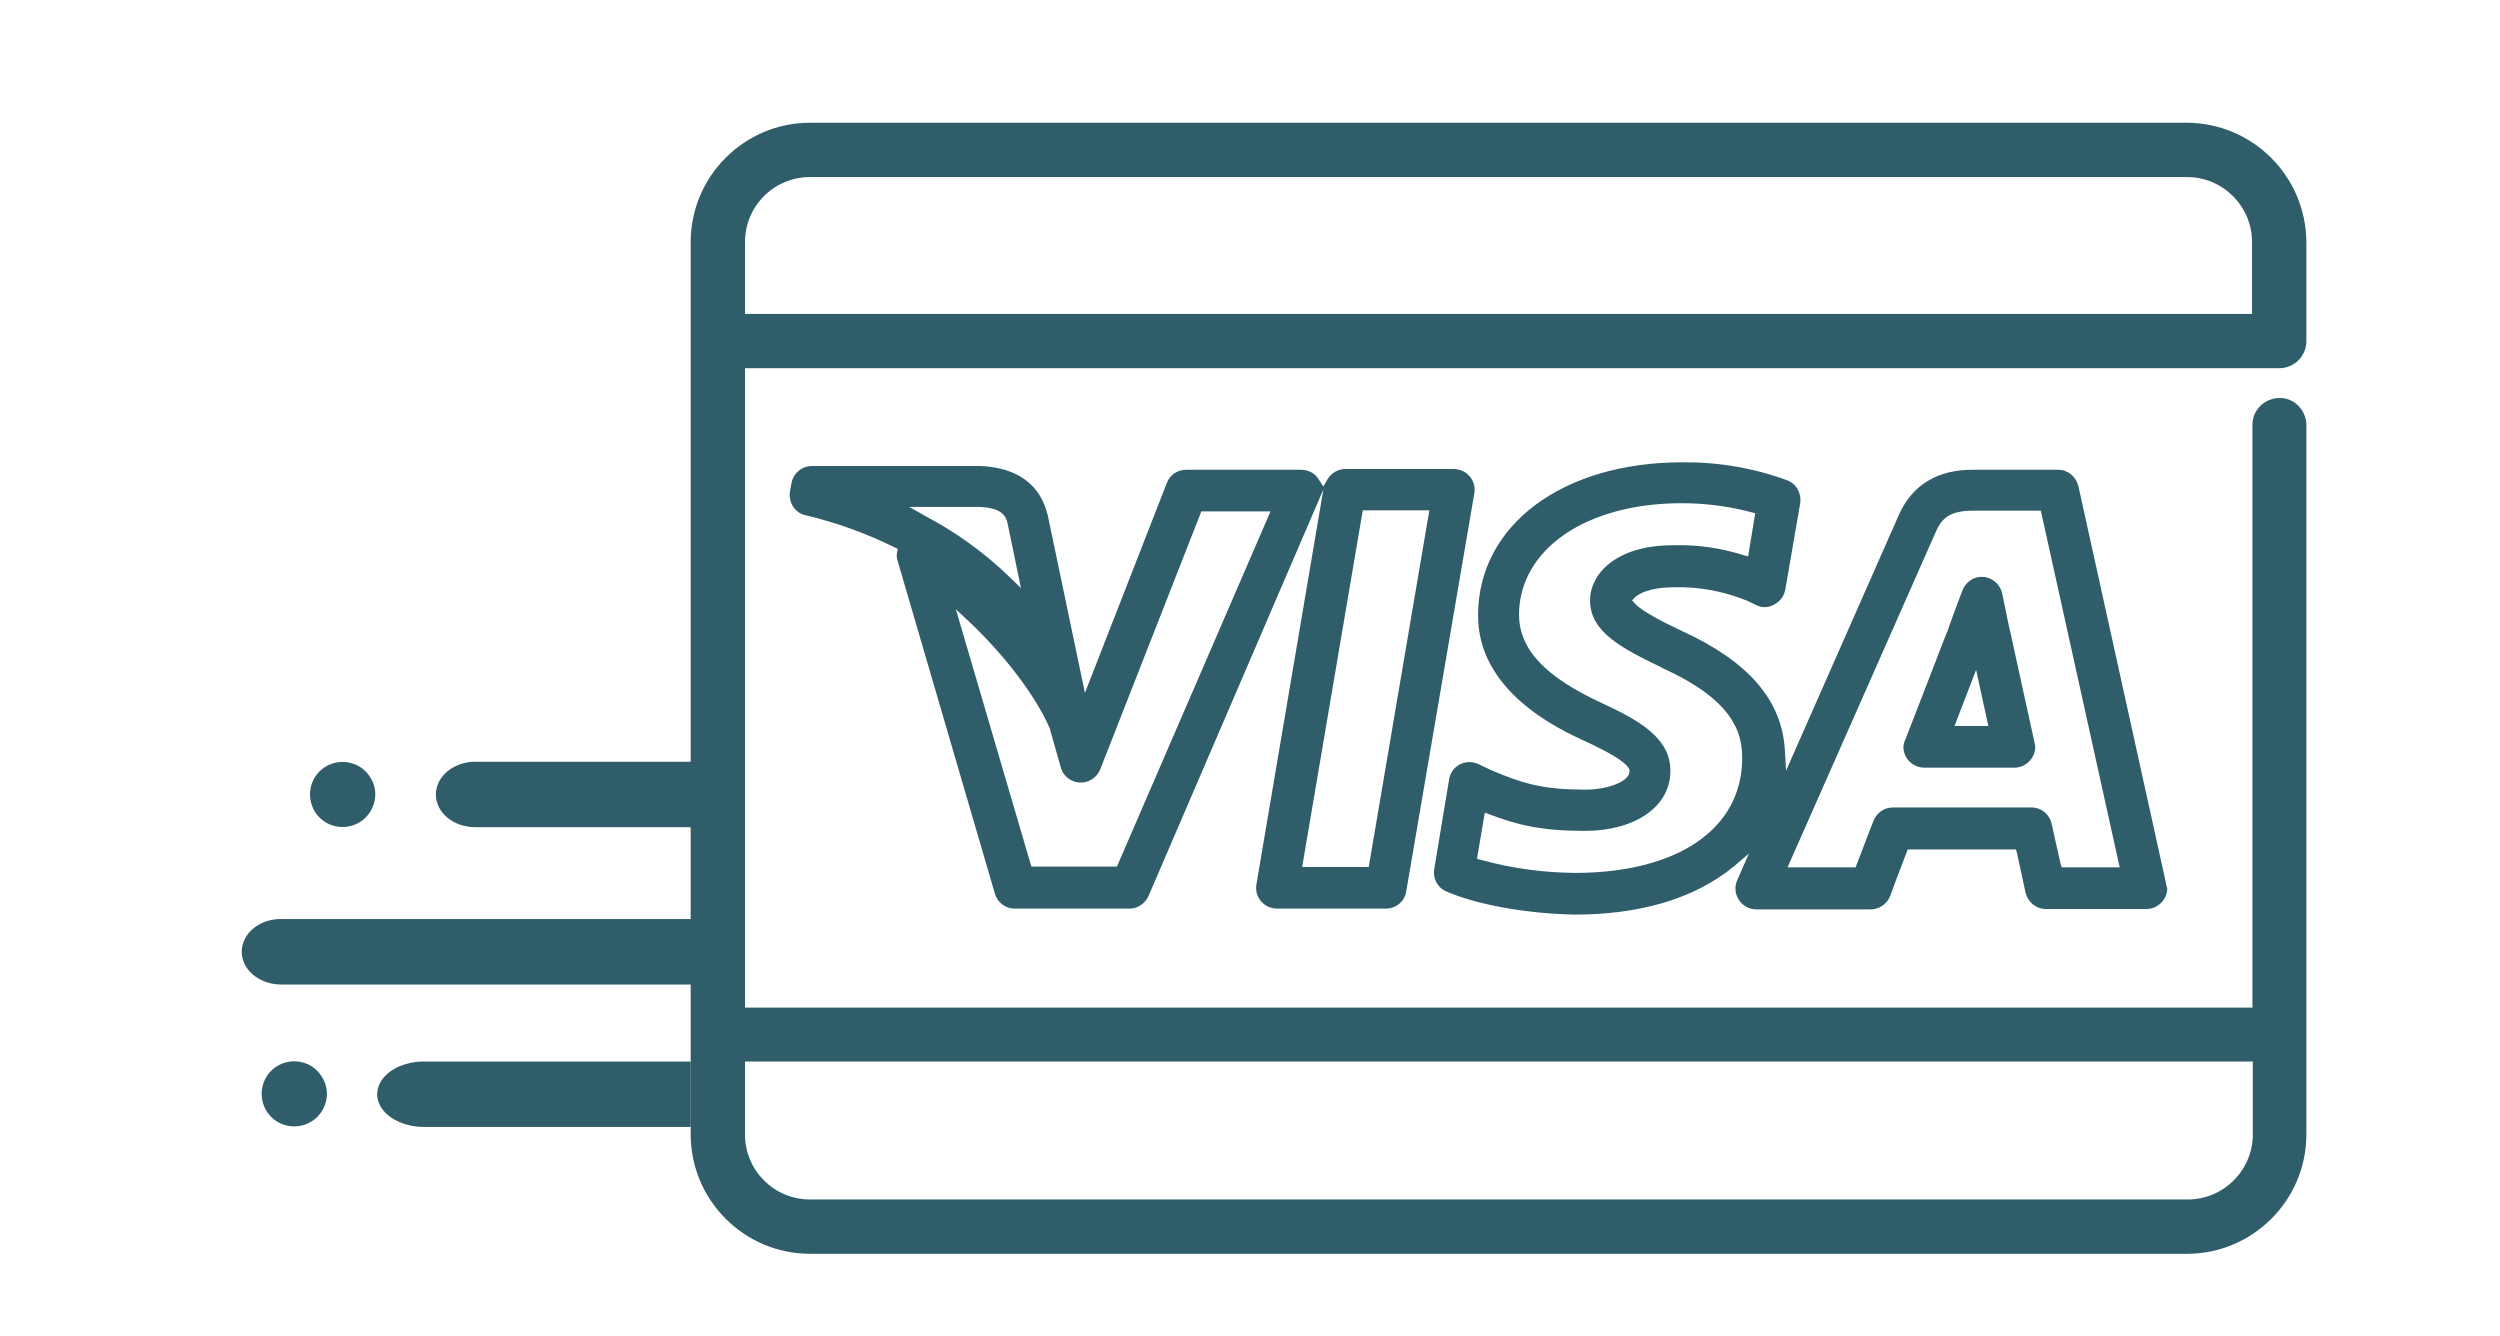
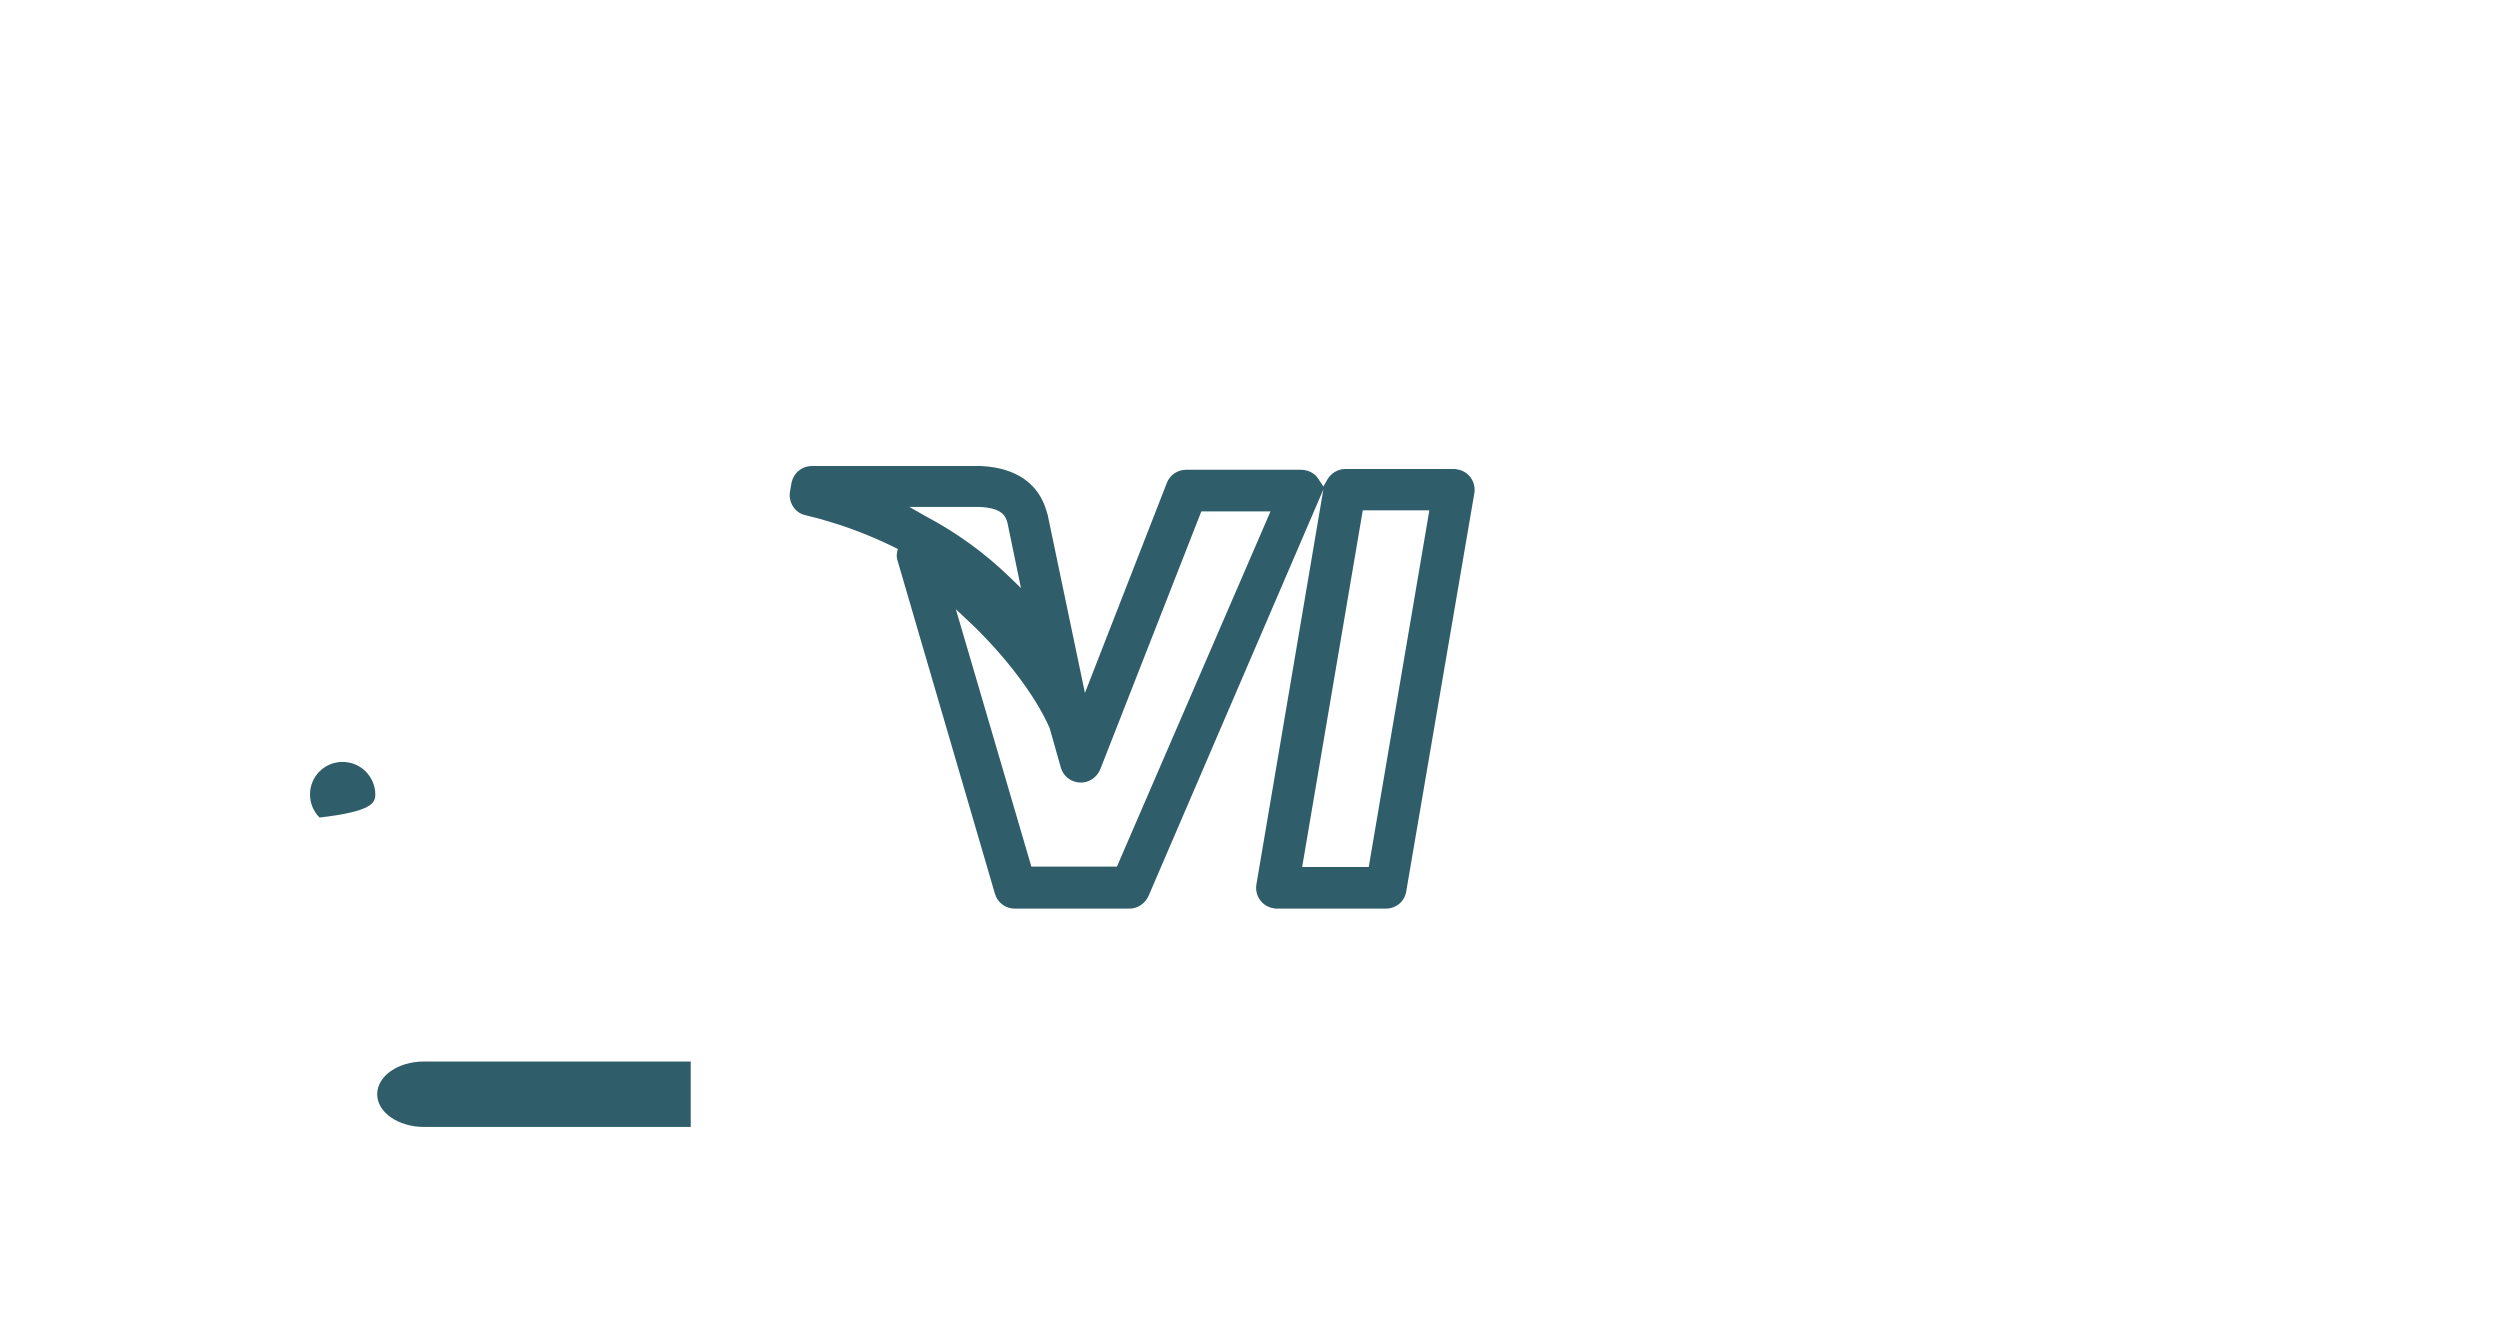
<svg xmlns="http://www.w3.org/2000/svg" width="73" height="39" viewBox="0 0 73 39" fill="none">
-   <path d="M66.553 10.752C66.987 10.752 67.346 10.404 67.346 9.959V7.07C67.335 5.148 65.782 3.595 63.86 3.584H23.654C21.732 3.584 20.168 5.148 20.168 7.07V33.124C20.168 35.047 21.732 36.611 23.654 36.611H63.86C65.782 36.611 67.346 35.047 67.346 33.124V12.381C67.324 11.947 66.966 11.599 66.531 11.621C66.119 11.643 65.782 11.968 65.771 12.381V29.421H21.754V10.752H66.553ZM21.754 33.124V30.996H65.782V33.124C65.782 34.178 64.924 35.025 63.881 35.025H23.654C22.601 35.025 21.754 34.178 21.754 33.124ZM23.654 5.17H63.86C64.913 5.17 65.76 6.028 65.76 7.07V9.166H21.754V7.07C21.754 6.017 22.601 5.17 23.654 5.17Z" fill="#2F5E6A" />
  <path d="M40.466 26.532C40.759 26.532 41.02 26.326 41.063 26.022L43.051 14.401C43.105 14.075 42.888 13.76 42.551 13.706C42.519 13.695 42.486 13.695 42.454 13.695H39.282C39.065 13.695 38.87 13.815 38.761 13.999L38.642 14.206L38.5 13.989C38.392 13.815 38.196 13.717 37.99 13.717H34.634C34.384 13.717 34.156 13.869 34.069 14.108L31.68 20.233L30.594 15.042C30.594 15.031 30.594 15.02 30.583 15.009C30.301 13.902 29.367 13.641 28.639 13.608H23.708C23.415 13.608 23.165 13.815 23.111 14.108L23.068 14.347C23.013 14.662 23.209 14.977 23.513 15.042C24.425 15.259 25.294 15.574 26.13 15.987L26.217 16.03L26.195 16.128C26.174 16.215 26.185 16.313 26.217 16.399L29.052 26.098C29.128 26.359 29.367 26.532 29.627 26.532H32.983C33.222 26.532 33.439 26.38 33.537 26.163L38.642 14.293L36.687 25.826C36.632 26.152 36.85 26.467 37.186 26.521C37.219 26.532 37.251 26.532 37.284 26.532H40.466ZM26.554 14.803H28.617C29.247 14.836 29.367 15.053 29.421 15.281L29.812 17.171L29.486 16.856C28.759 16.15 27.933 15.552 27.032 15.075L26.554 14.803ZM32.614 25.305H30.116L27.911 17.79L28.281 18.137C29.334 19.125 30.236 20.32 30.637 21.233L30.648 21.254L30.974 22.405C31.061 22.731 31.398 22.916 31.723 22.829C31.908 22.775 32.049 22.644 32.125 22.471L35.079 14.933H37.099L32.614 25.305ZM39.793 14.901H41.737L39.967 25.316H38.023L39.793 14.901Z" fill="#2F5E6A" />
-   <path d="M63.241 25.761L60.689 14.195C60.624 13.923 60.385 13.717 60.103 13.717H57.659C57.257 13.717 56.03 13.717 55.444 15.042L52.153 22.503L52.12 21.927C52.044 20.461 51.067 19.321 49.123 18.43C48.547 18.159 47.939 17.844 47.743 17.627L47.657 17.529L47.743 17.442C47.82 17.366 48.124 17.149 48.884 17.149H48.895C49.622 17.127 50.339 17.268 51.013 17.54L51.284 17.67C51.458 17.757 51.653 17.746 51.816 17.648C51.979 17.561 52.099 17.398 52.131 17.214L52.566 14.694C52.609 14.412 52.457 14.119 52.175 14.021C51.197 13.662 50.165 13.489 49.123 13.499C45.637 13.499 43.182 15.324 43.16 17.931C43.128 20.179 45.506 21.287 46.288 21.645C46.831 21.895 47.483 22.231 47.57 22.459L47.581 22.481C47.581 22.503 47.581 22.514 47.581 22.525C47.581 22.807 46.983 23.057 46.288 23.057C45.083 23.057 44.496 22.894 43.551 22.492L43.16 22.307C43.074 22.275 42.998 22.253 42.911 22.253C42.617 22.253 42.357 22.459 42.313 22.764L41.879 25.381C41.835 25.652 41.977 25.924 42.237 26.032C43.139 26.424 44.616 26.684 45.995 26.706C47.765 26.706 49.264 26.293 50.35 25.511C50.437 25.457 50.513 25.381 50.622 25.305L51.067 24.925L50.73 25.696C50.589 26 50.73 26.358 51.034 26.5C51.11 26.532 51.186 26.554 51.284 26.554H54.618C54.868 26.554 55.096 26.402 55.194 26.163C55.194 26.152 55.465 25.424 55.672 24.892L55.704 24.805H58.865L58.897 24.914C58.995 25.359 59.104 25.87 59.136 26.022L59.147 26.065C59.212 26.337 59.451 26.543 59.733 26.543H62.677C63.002 26.543 63.285 26.271 63.285 25.935C63.252 25.87 63.252 25.815 63.241 25.761ZM45.984 25.489C45.061 25.479 44.149 25.359 43.247 25.109L43.128 25.077L43.356 23.73L43.508 23.784C44.301 24.088 45.007 24.262 46.277 24.262C47.743 24.262 48.764 23.556 48.775 22.535C48.797 21.547 47.841 21.026 46.788 20.537C45.094 19.755 44.355 18.951 44.355 17.931C44.377 16.03 46.321 14.694 49.101 14.694C49.796 14.694 50.469 14.781 51.132 14.955L51.252 14.987L51.045 16.247L50.893 16.204C50.231 15.997 49.546 15.9 48.851 15.921C47.2 15.921 46.44 16.747 46.429 17.518C46.419 18.474 47.407 18.951 48.547 19.505L48.558 19.516C50.622 20.45 50.871 21.406 50.871 22.123C50.882 24.197 48.992 25.489 45.984 25.489ZM60.2 25.327L60.168 25.218C60.092 24.892 59.962 24.295 59.907 24.045C59.842 23.773 59.603 23.578 59.321 23.578H55.27C55.02 23.578 54.803 23.73 54.705 23.969C54.618 24.186 54.336 24.936 54.216 25.24L54.184 25.327H52.196L56.53 15.52C56.703 15.129 56.931 14.911 57.637 14.911H59.592L61.895 25.327H60.2Z" fill="#2F5E6A" />
-   <path d="M55.682 22.145C55.79 22.308 55.986 22.416 56.192 22.416H58.82C59.146 22.416 59.429 22.145 59.429 21.808C59.429 21.765 59.418 21.721 59.407 21.678L58.755 18.702C58.712 18.474 58.668 18.333 58.668 18.322L58.462 17.323C58.386 16.997 58.071 16.791 57.745 16.856C57.539 16.899 57.376 17.051 57.3 17.247C57.202 17.518 57.05 17.898 56.974 18.126C56.942 18.203 56.92 18.279 56.898 18.333L56.855 18.474H56.844C56.627 19.05 55.855 21.026 55.638 21.591C55.541 21.765 55.573 21.982 55.682 22.145ZM57.702 19.56L58.06 21.2H57.072L57.702 19.56Z" fill="#2F5E6A" />
-   <path d="M20.407 22.242H13.88C13.25 22.242 12.728 22.666 12.728 23.198C12.728 23.73 13.239 24.154 13.88 24.154H20.407V26.836H8.243C7.613 26.814 7.081 27.227 7.059 27.759C7.038 28.291 7.537 28.726 8.167 28.748C8.189 28.748 8.221 28.748 8.243 28.748H20.396" fill="#2F5E6A" />
-   <path d="M10.676 22.525C10.307 22.156 9.699 22.156 9.33 22.525C8.96 22.894 8.96 23.502 9.33 23.872C9.699 24.241 10.307 24.241 10.676 23.872C10.85 23.698 10.959 23.448 10.959 23.198C10.959 22.938 10.85 22.699 10.676 22.525Z" fill="#2F5E6A" />
+   <path d="M10.676 22.525C10.307 22.156 9.699 22.156 9.33 22.525C8.96 22.894 8.96 23.502 9.33 23.872C10.85 23.698 10.959 23.448 10.959 23.198C10.959 22.938 10.85 22.699 10.676 22.525Z" fill="#2F5E6A" />
  <path d="M20.169 30.996H12.382C11.622 30.996 11.014 31.42 11.014 31.952C11.014 32.484 11.633 32.907 12.382 32.907H20.169" fill="#2F5E6A" />
-   <path d="M9.264 31.267C8.895 30.898 8.287 30.898 7.918 31.267C7.548 31.636 7.548 32.245 7.918 32.614C8.287 32.983 8.895 32.983 9.264 32.614C9.438 32.44 9.547 32.19 9.547 31.941C9.547 31.691 9.438 31.452 9.264 31.267Z" fill="#2F5E6A" />
</svg>